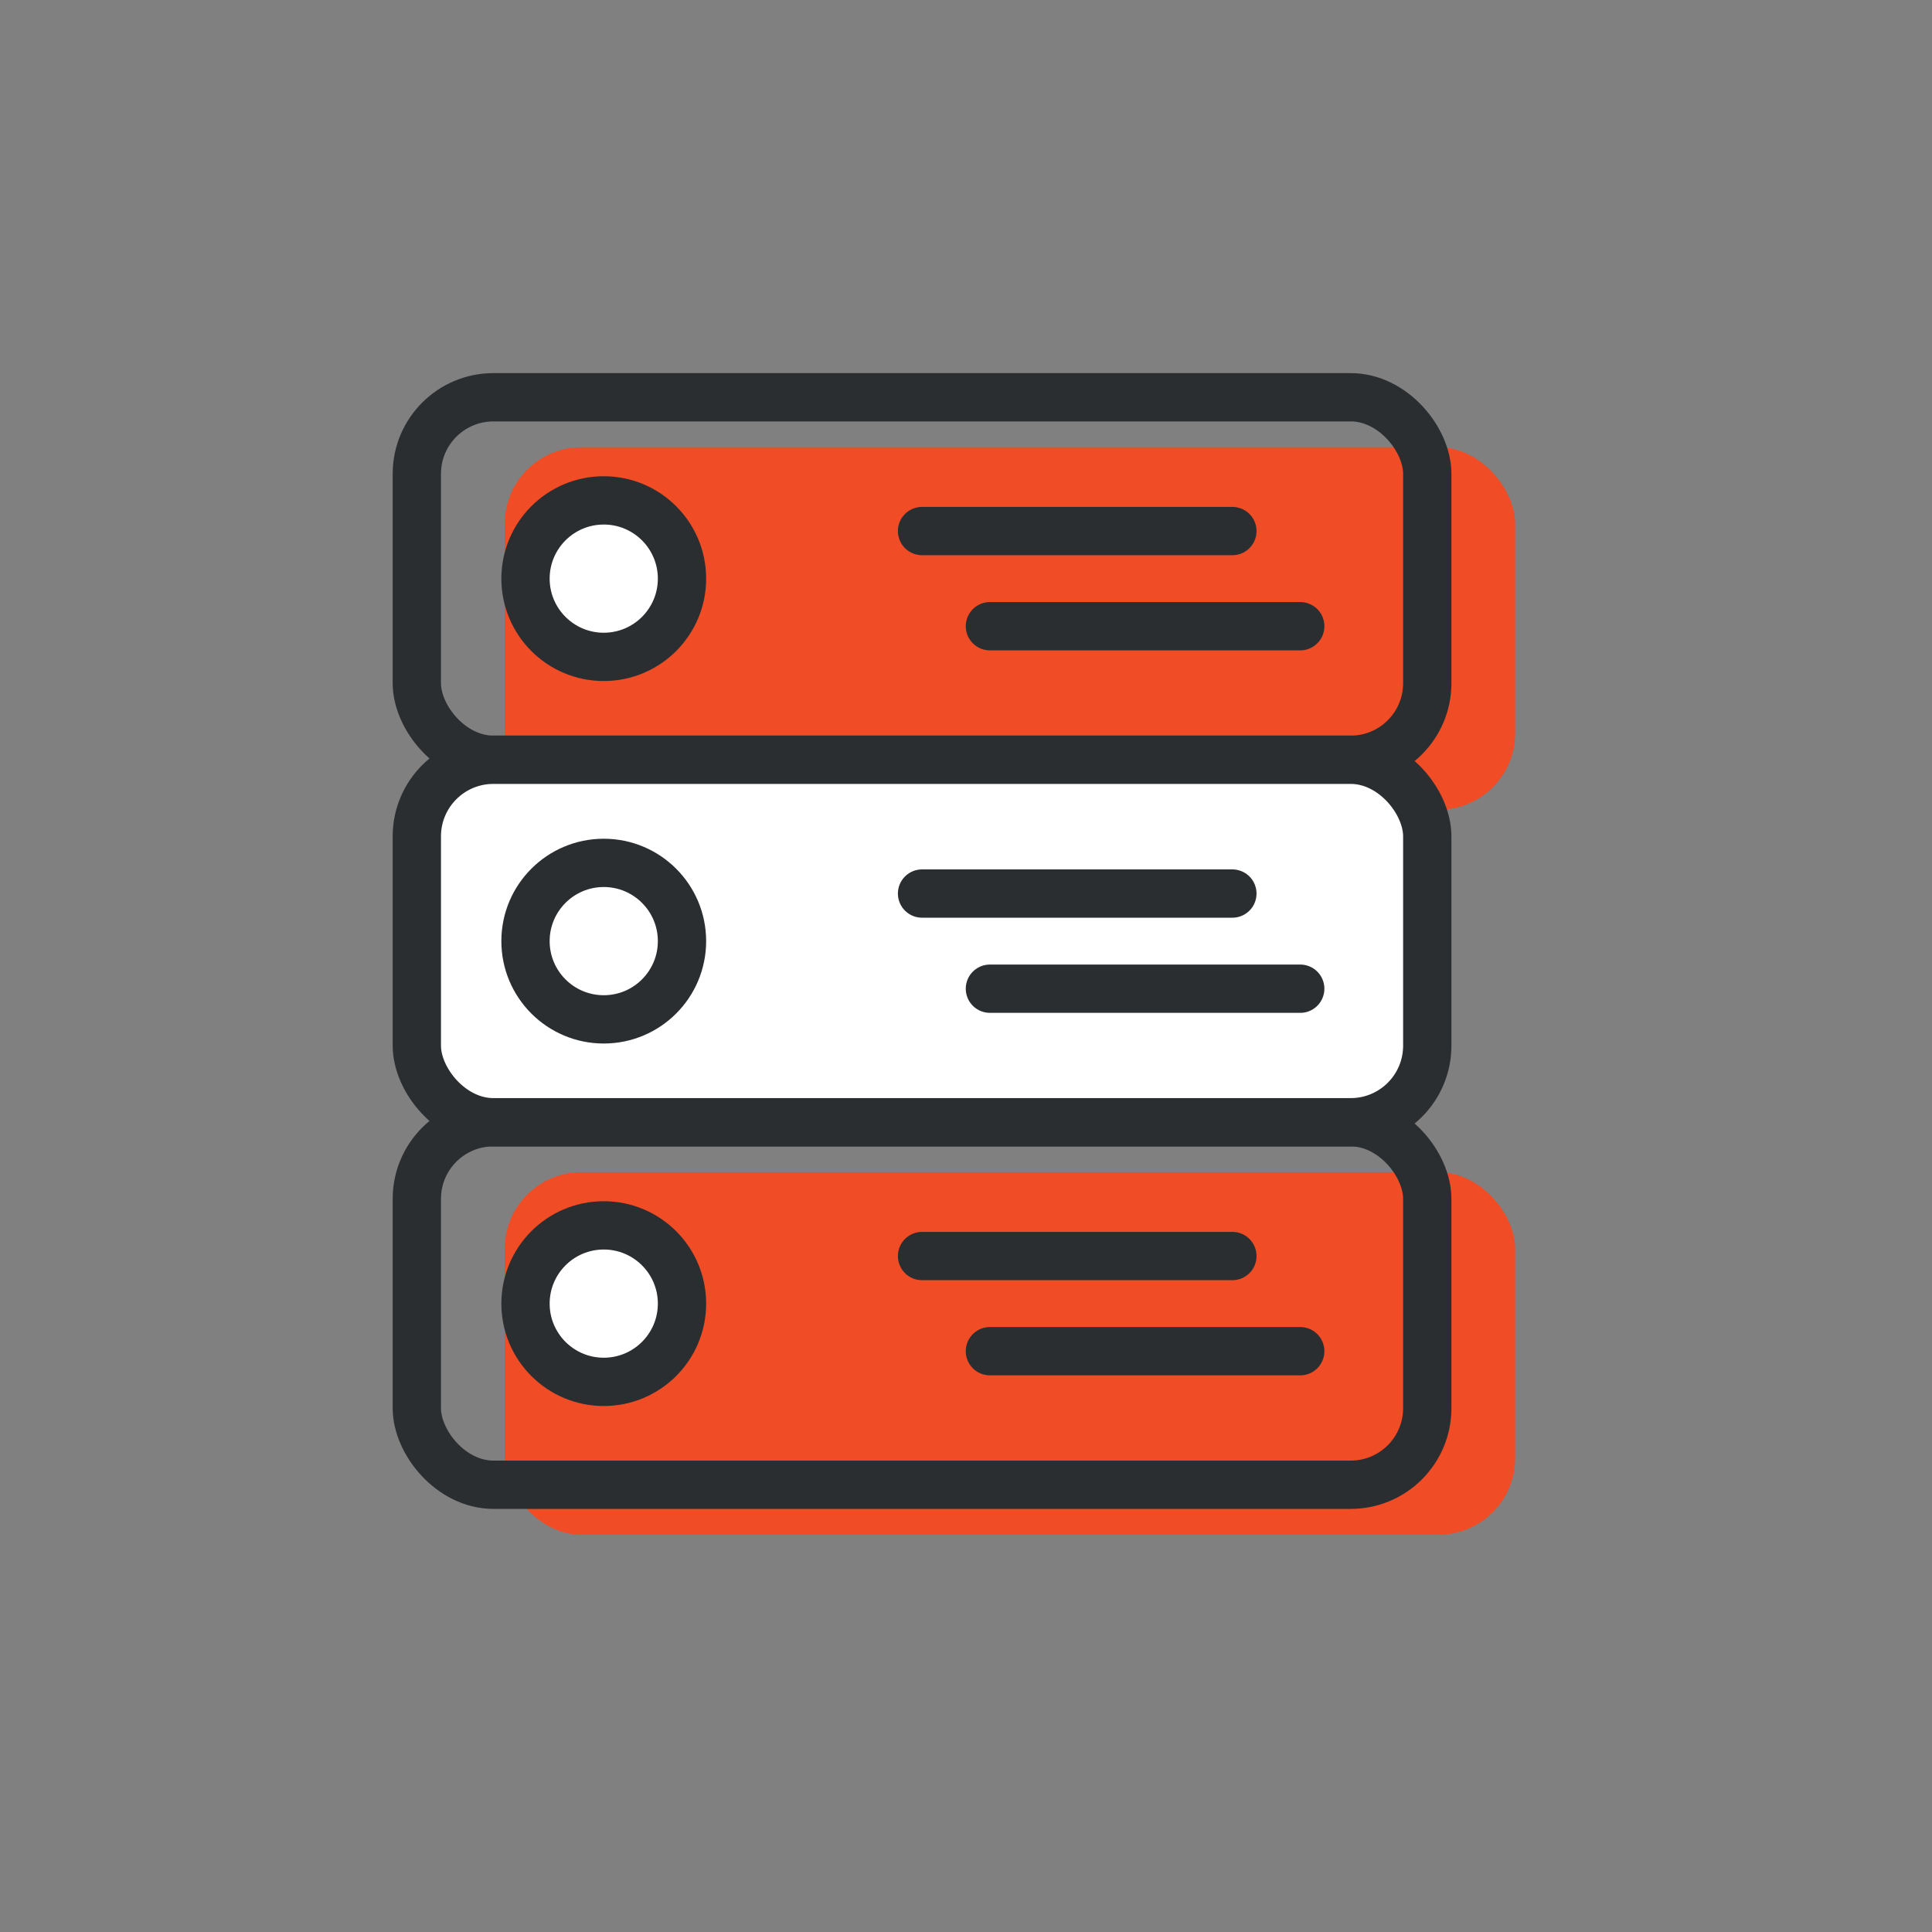
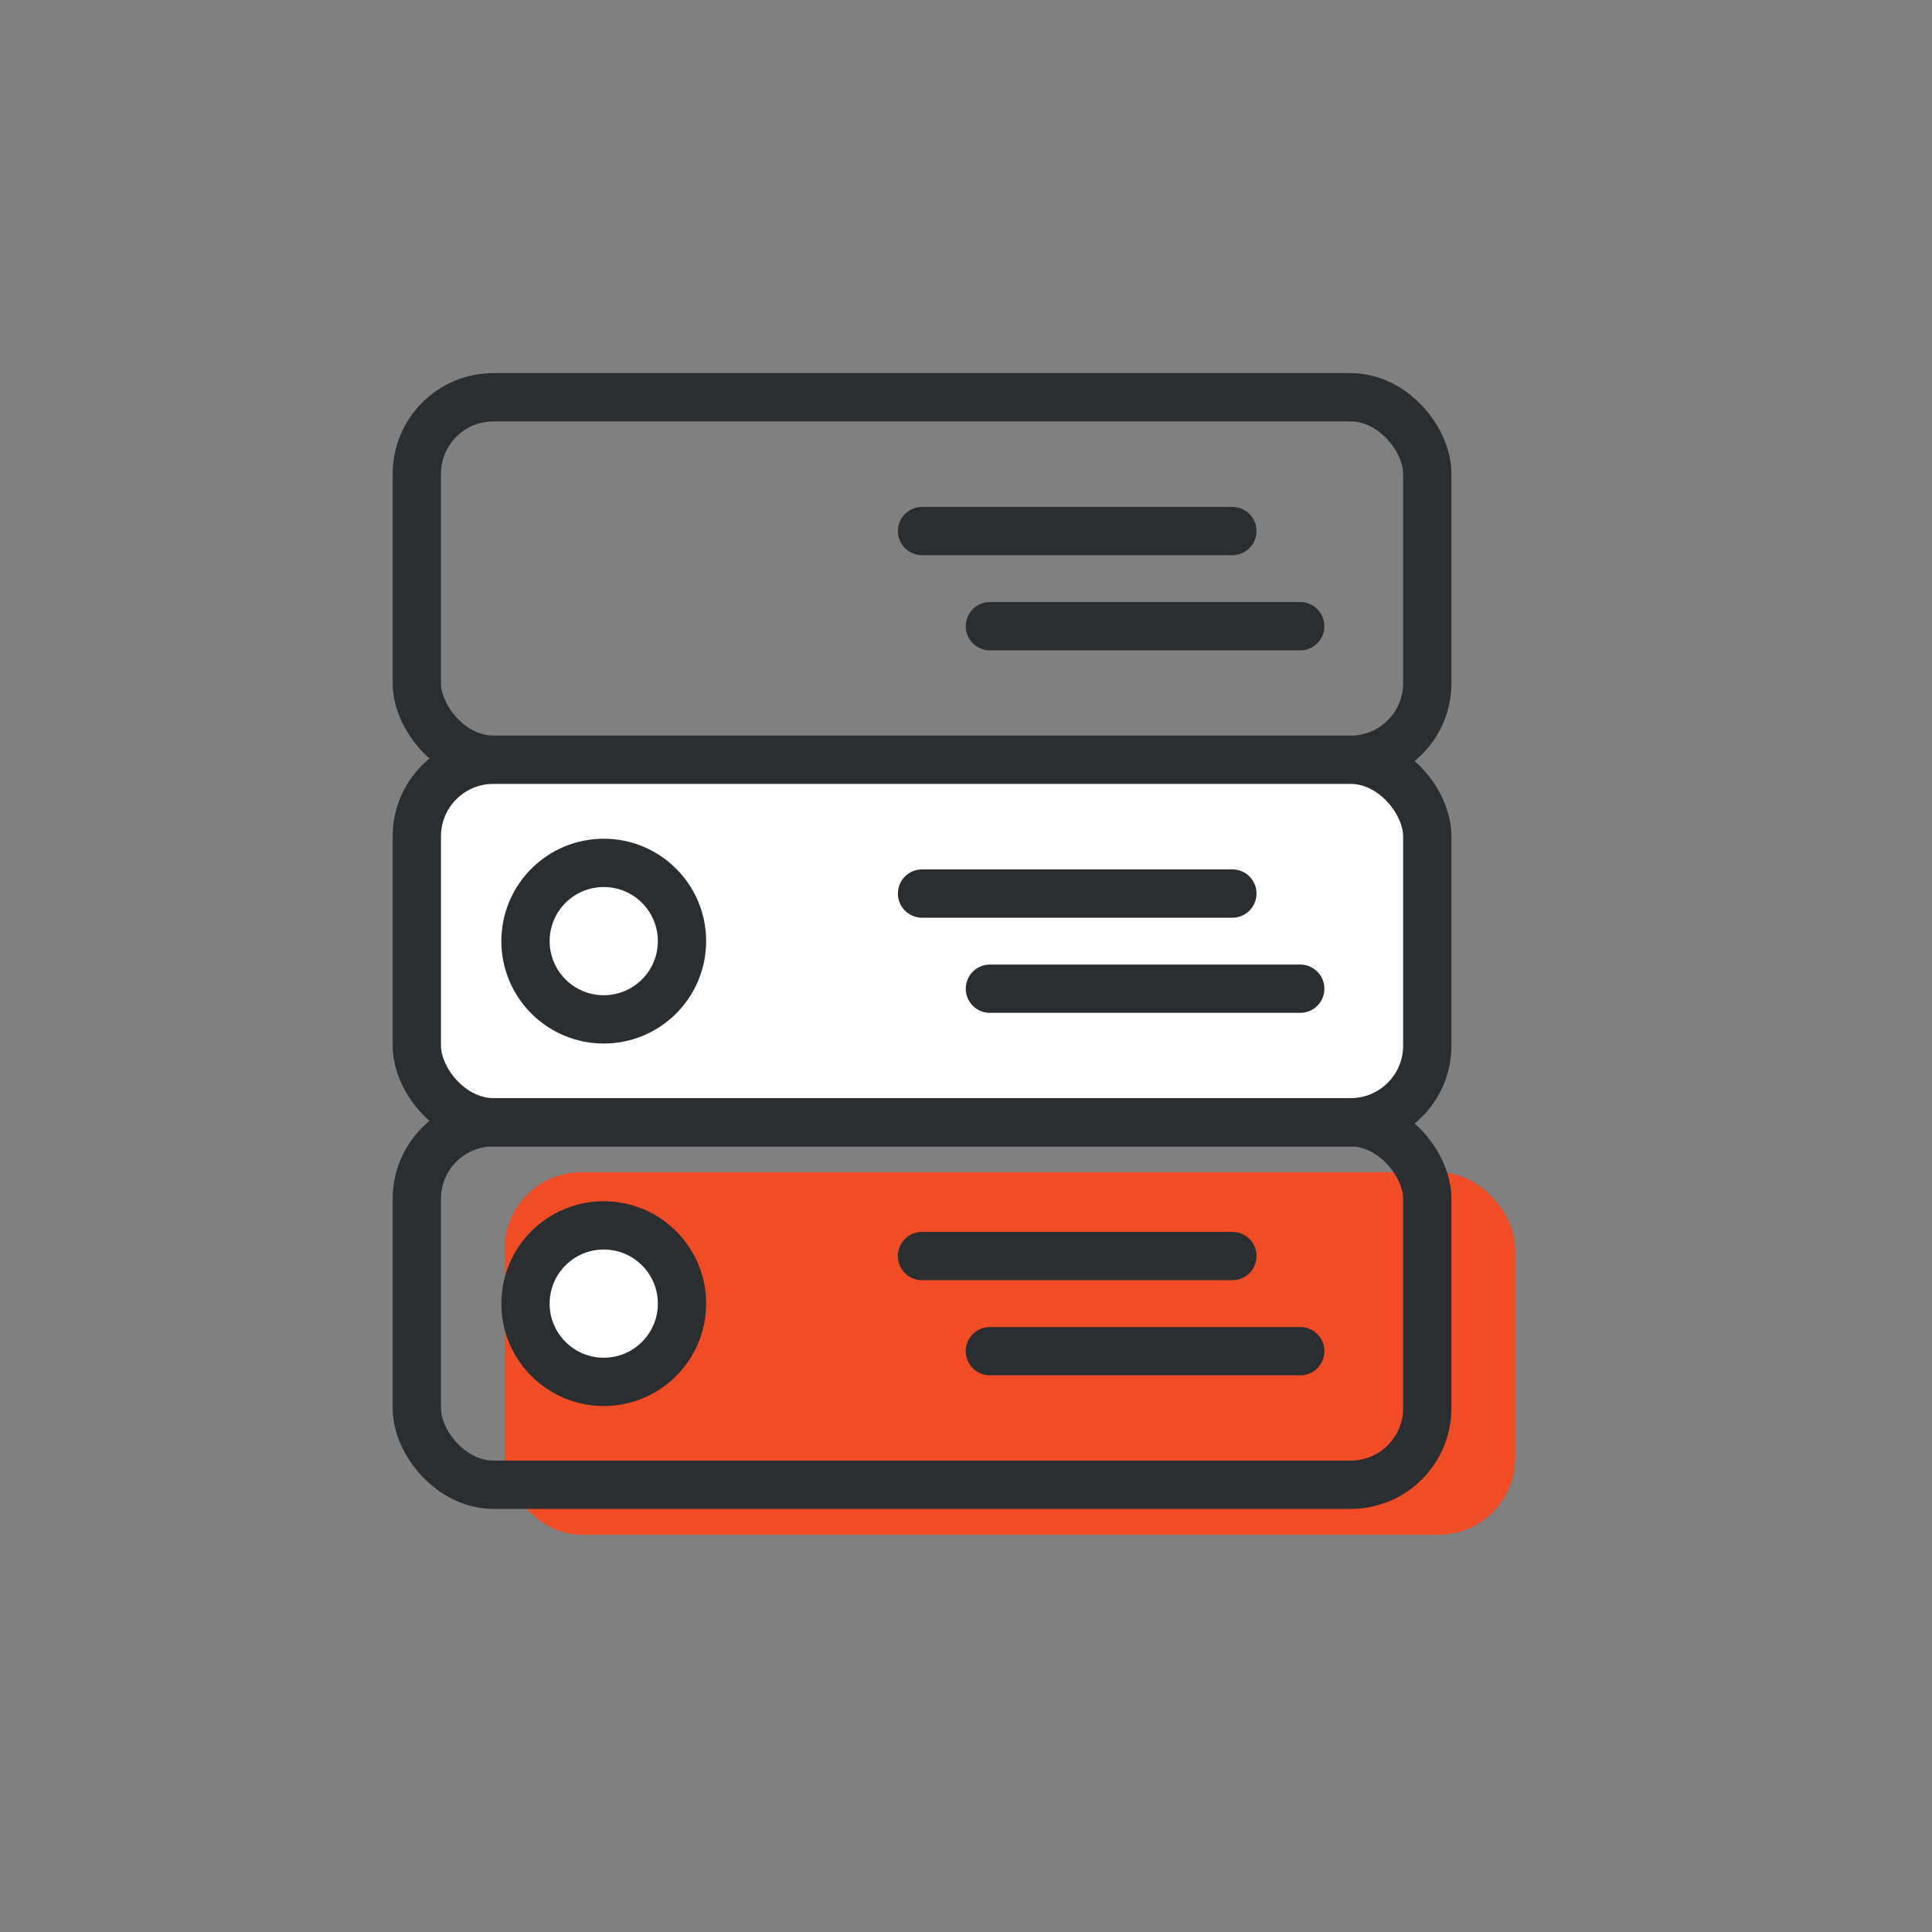
<svg xmlns="http://www.w3.org/2000/svg" id="Layer_1" data-name="Layer 1" viewBox="0 0 80 80">
  <rect x="0" y="0" width="80" height="80" fill="#808080" stroke="none" />
  <defs>
    <style>.cls-1{fill:#f04c25;}.cls-2{fill:none;}.cls-2,.cls-3{stroke:#2b2e31;stroke-linecap:round;stroke-linejoin:round;stroke-width:2px;}.cls-3{fill:#fff;}</style>
  </defs>
  <title>Untitled-10</title>
-   <rect class="cls-1" x="20.9" y="18.52" width="41.84" height="15.01" rx="3.17" />
  <rect class="cls-1" x="20.9" y="48.54" width="41.84" height="15.01" rx="3.17" />
  <rect class="cls-2" x="17.26" y="16.45" width="41.84" height="15.01" rx="3.17" />
-   <circle class="cls-3" cx="25" cy="23.96" r="3.24" />
  <line class="cls-2" x1="38.18" y1="21.99" x2="51.03" y2="21.99" />
  <line class="cls-2" x1="40.99" y1="25.93" x2="53.84" y2="25.93" />
  <rect class="cls-2" x="17.26" y="46.47" width="41.84" height="15.01" rx="3.17" />
  <circle class="cls-3" cx="25" cy="53.98" r="3.24" />
  <line class="cls-2" x1="38.18" y1="52.01" x2="51.03" y2="52.01" />
  <line class="cls-2" x1="40.99" y1="55.95" x2="53.84" y2="55.95" />
  <rect class="cls-3" x="17.26" y="31.46" width="41.84" height="15.01" rx="3.17" />
  <circle class="cls-3" cx="25" cy="38.97" r="3.24" />
  <line class="cls-2" x1="38.18" y1="37" x2="51.03" y2="37" />
  <line class="cls-2" x1="40.99" y1="40.94" x2="53.84" y2="40.94" />
</svg>